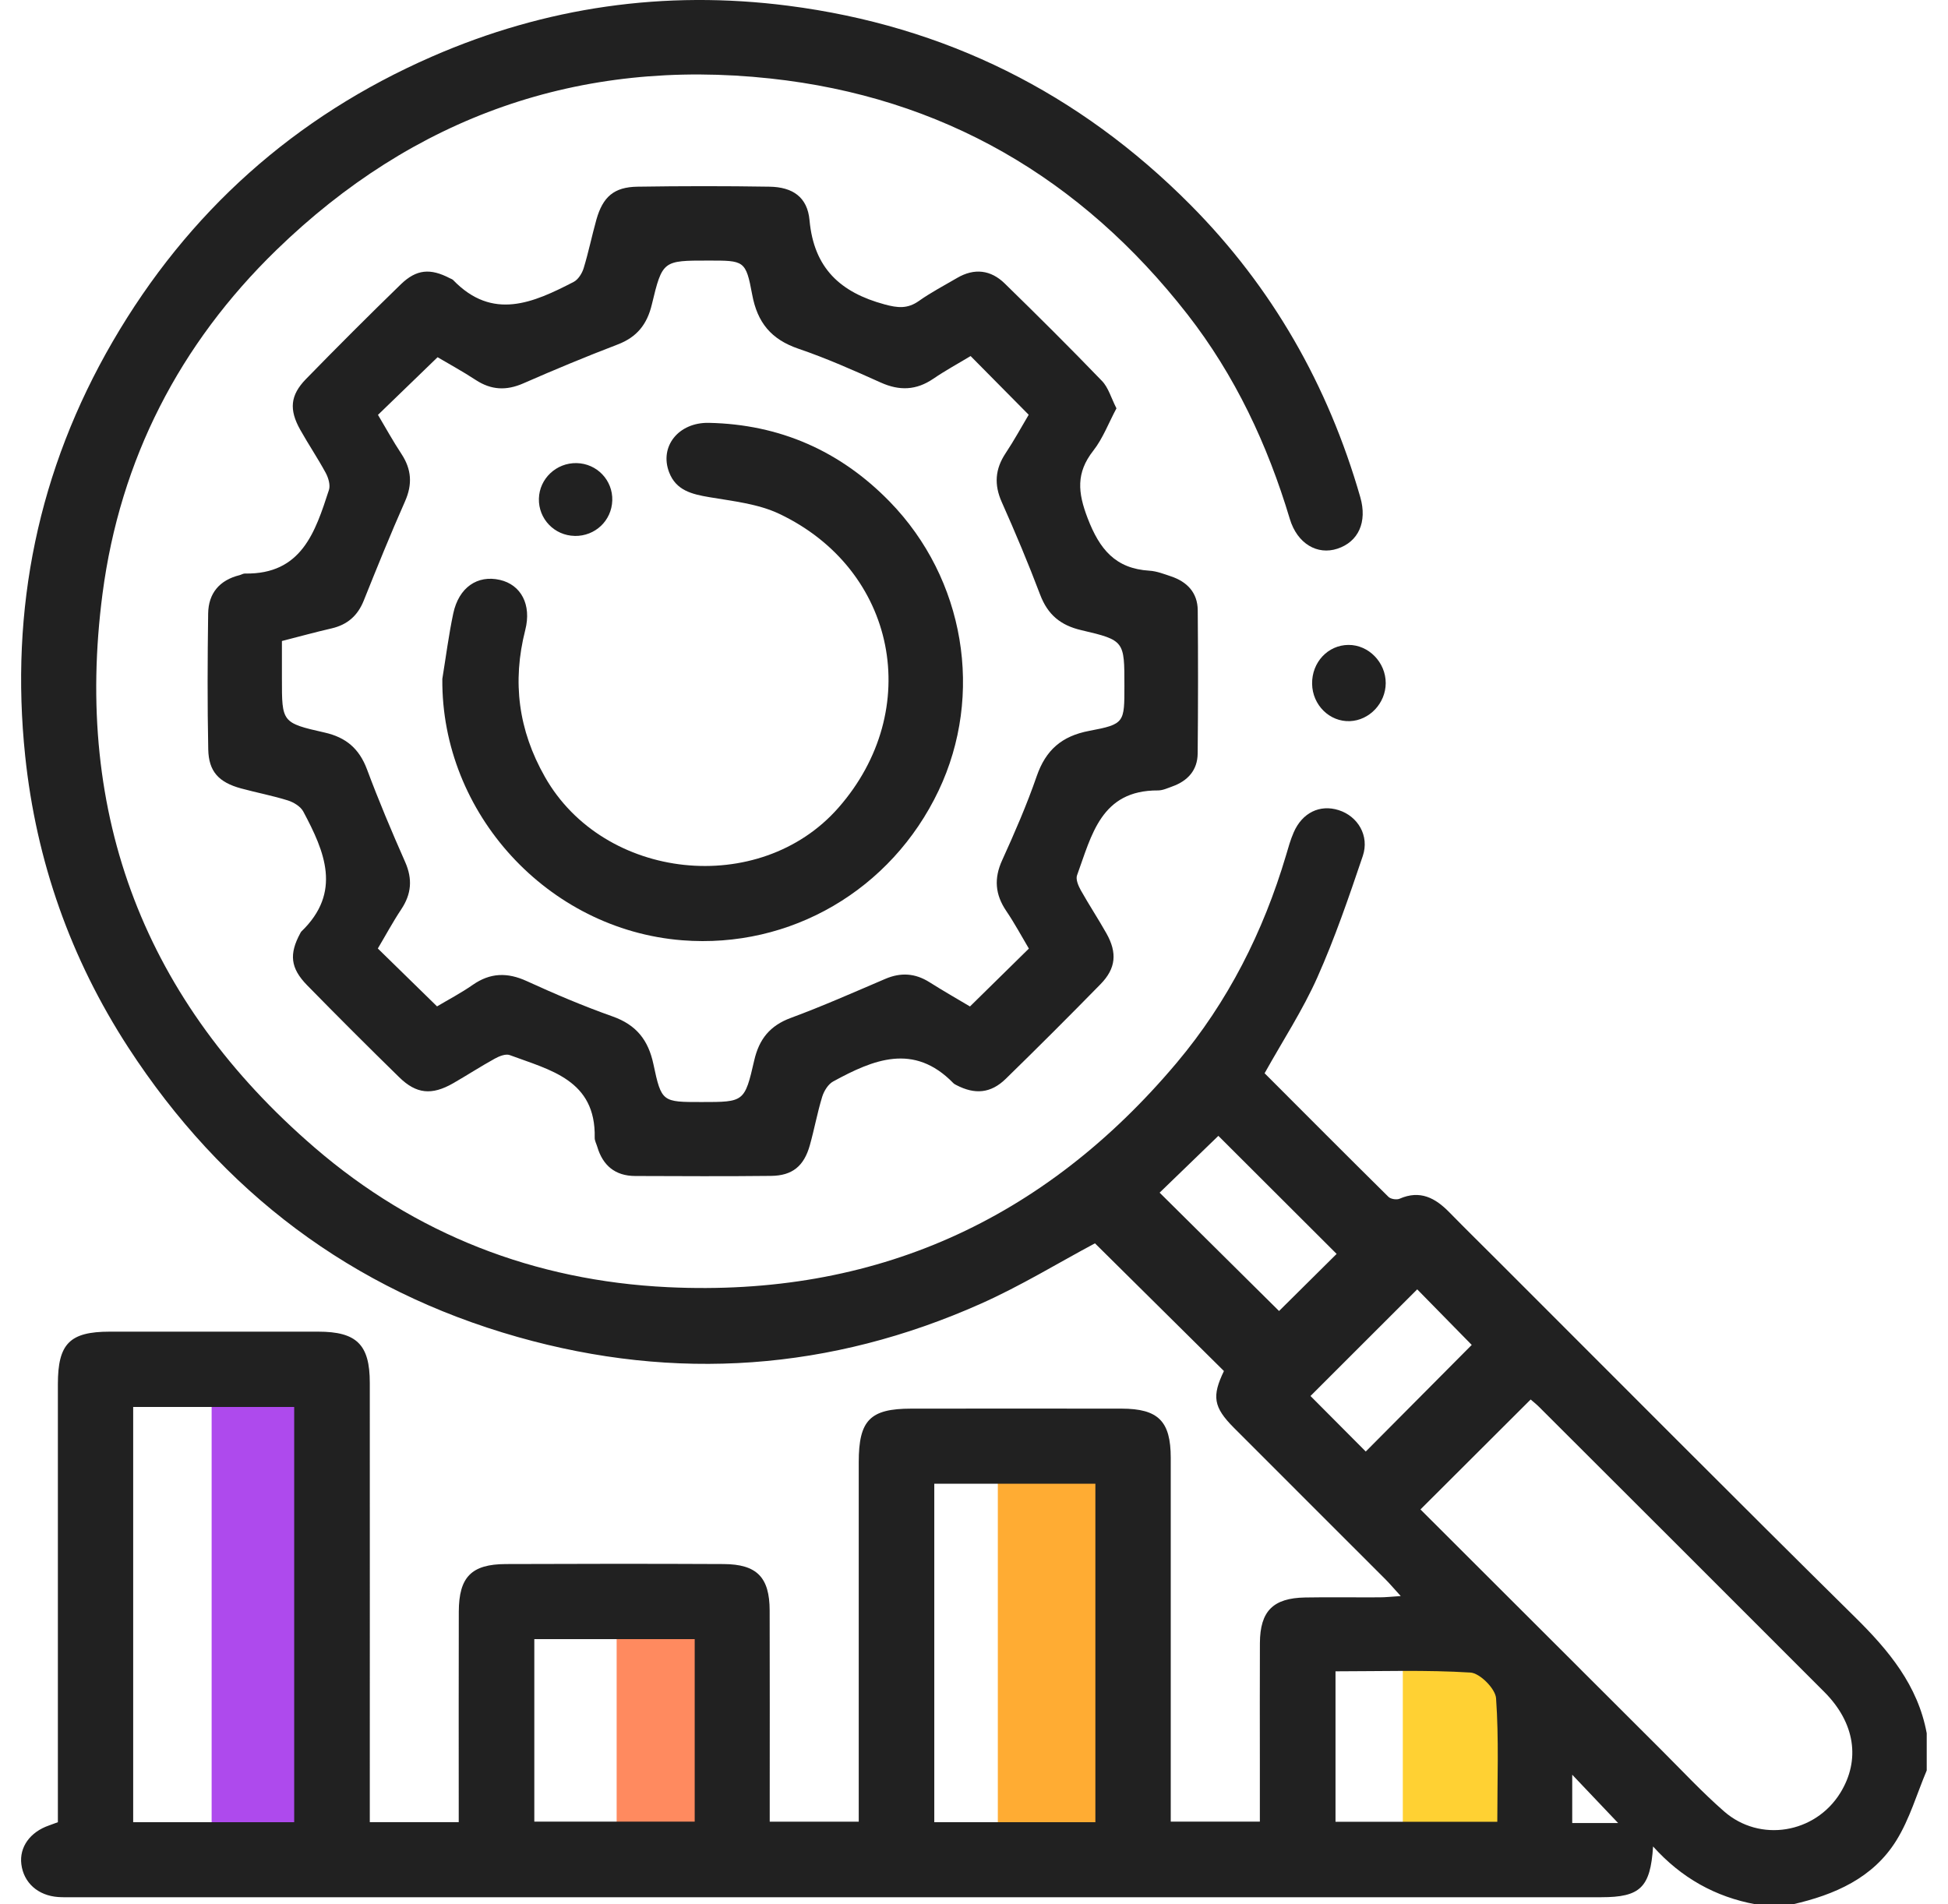
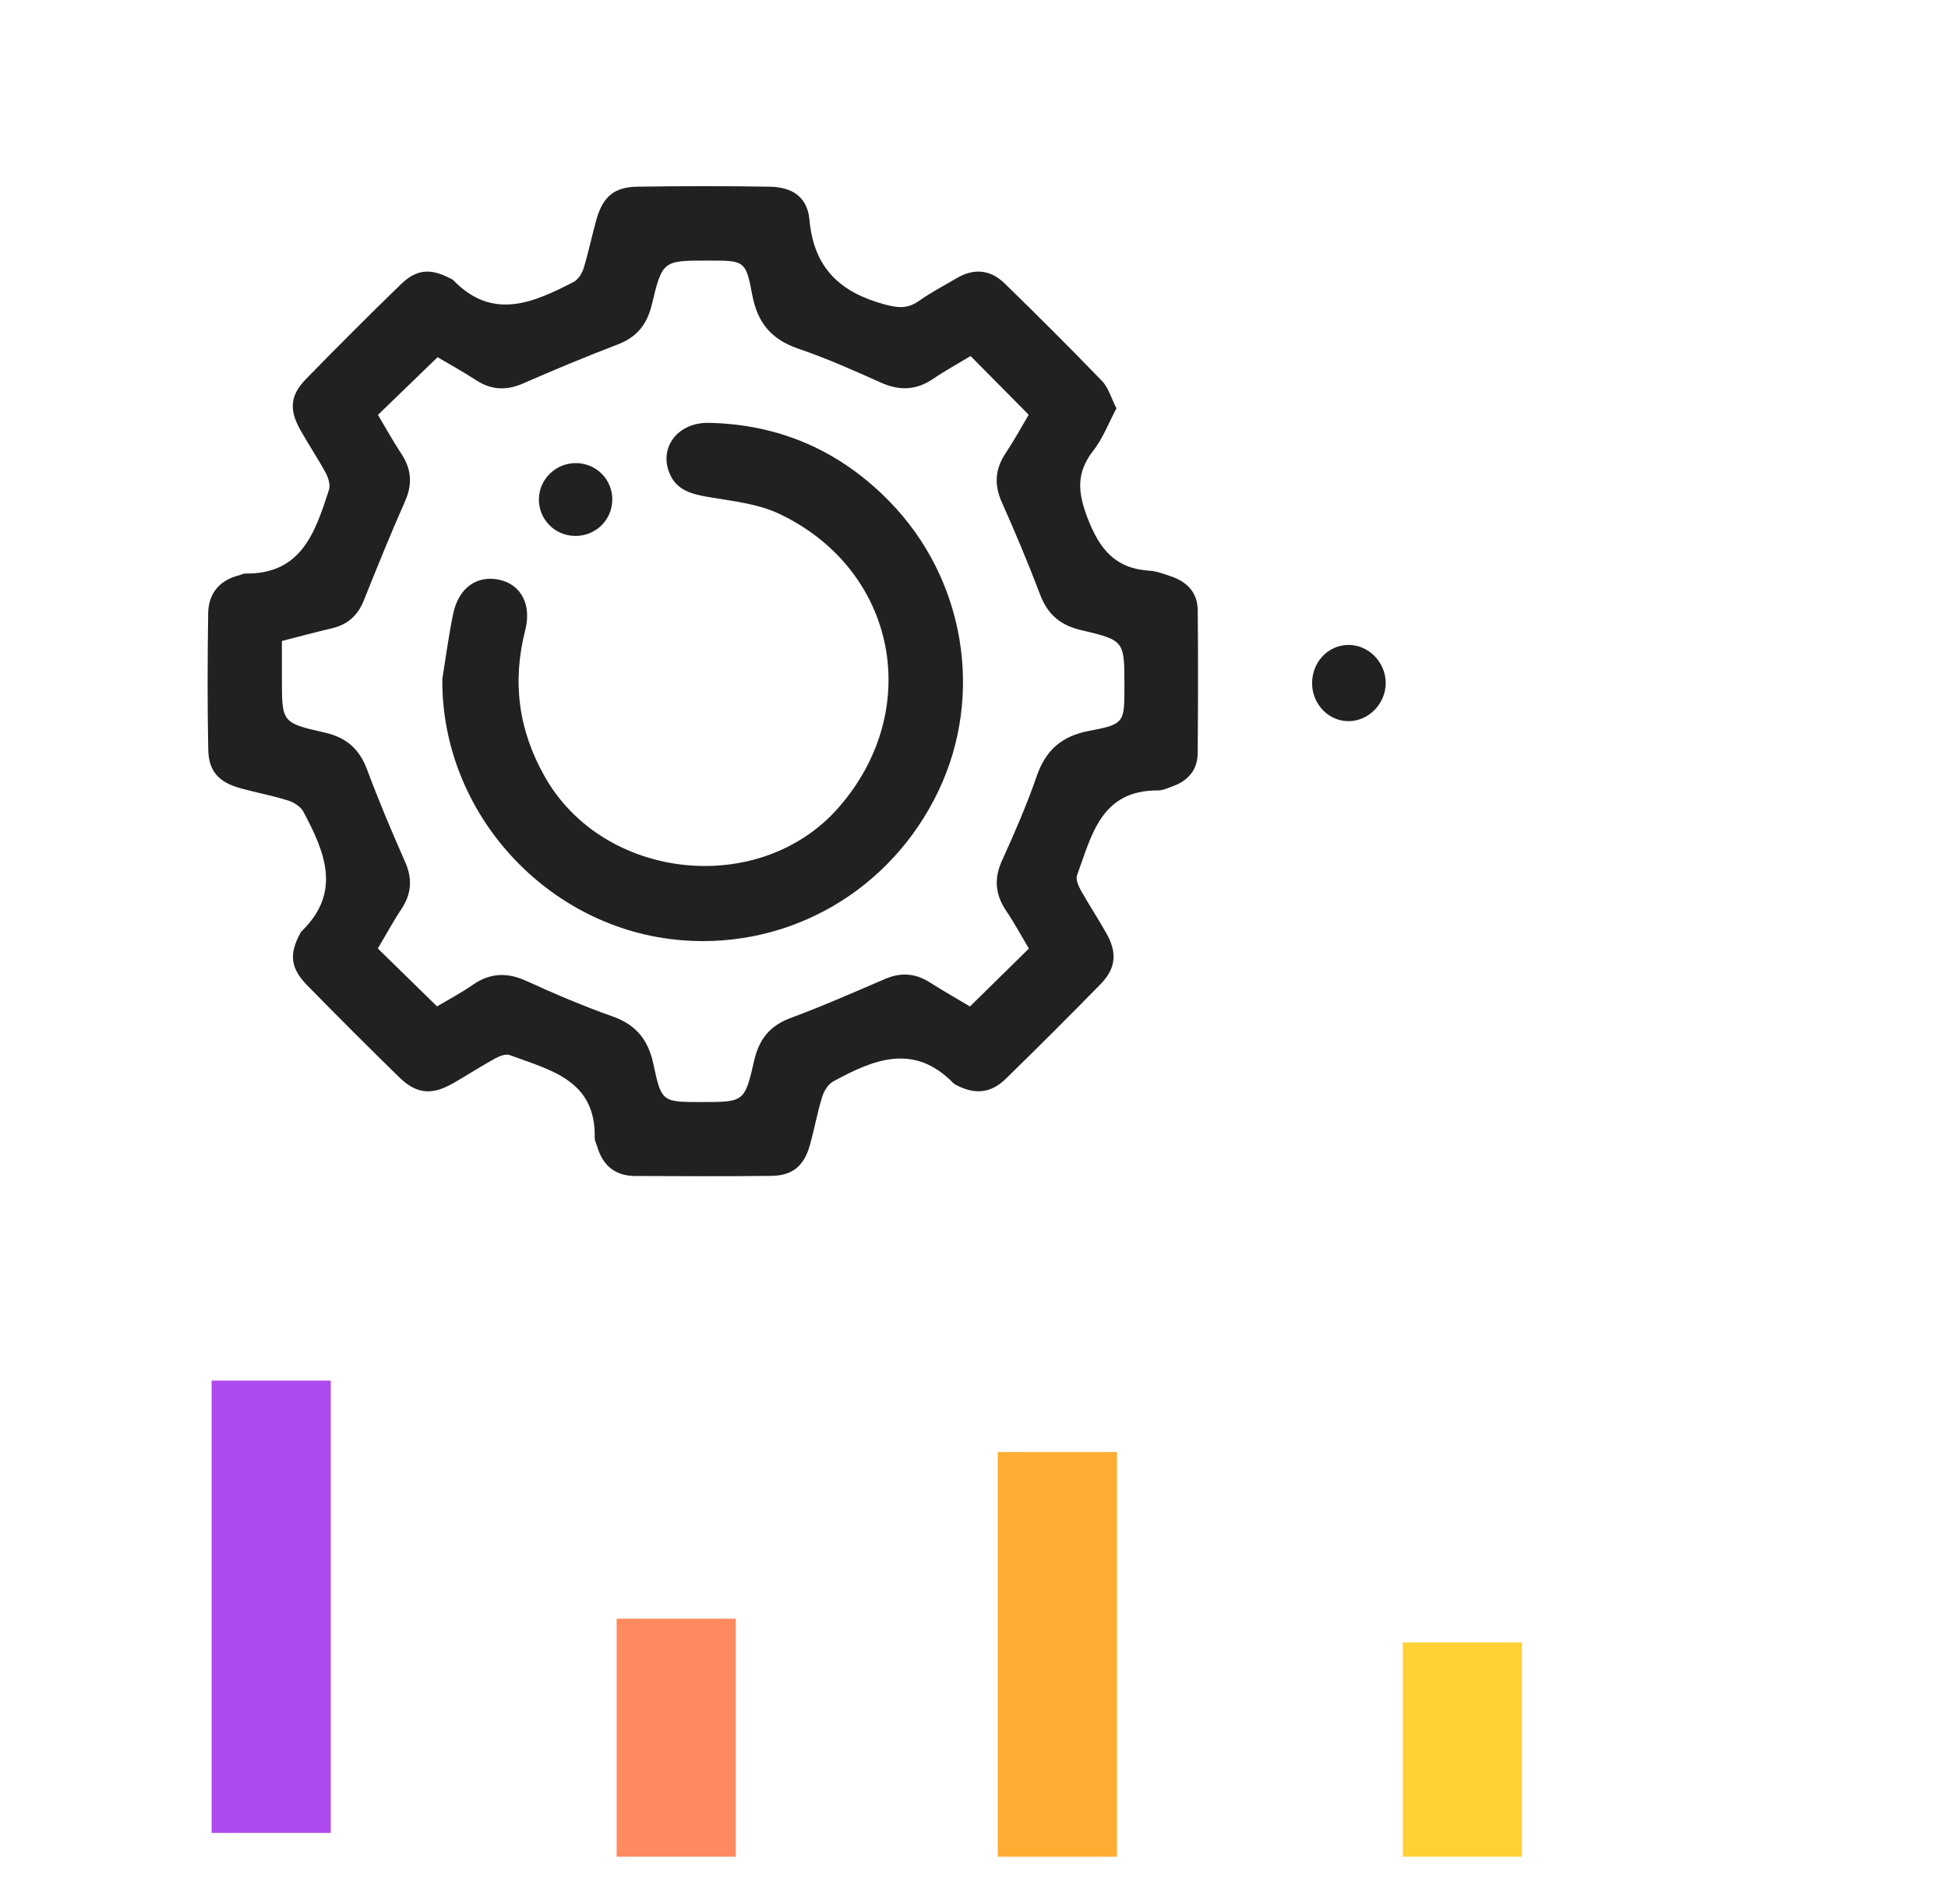
<svg xmlns="http://www.w3.org/2000/svg" width="90" height="88" viewBox="0 0 90 88" fill="none">
  <rect x="9.778" y="63.799" width="5.503" height="20.9" fill="#AE4AED" />
  <rect x="28.49" y="74.799" width="5.503" height="11" fill="#FF8A5F" />
  <rect x="46.101" y="67.1" width="5.503" height="18.7" fill="#FFAC33" />
  <rect x="64.812" y="75.898" width="5.503" height="9.9" fill="#FFD133" />
-   <path d="M81.105 87.998C79.254 87.654 77.686 86.784 76.374 85.325C76.252 87.227 75.778 87.671 73.982 87.671C50.448 87.671 26.912 87.671 3.379 87.671C3.149 87.671 2.918 87.678 2.691 87.662C1.755 87.597 1.093 87.003 0.986 86.145C0.888 85.356 1.388 84.657 2.265 84.354C2.372 84.318 2.477 84.276 2.674 84.204C2.674 83.913 2.674 83.606 2.674 83.301C2.674 76.856 2.674 70.41 2.674 63.965C2.674 62.091 3.22 61.538 5.069 61.536C8.28 61.536 11.491 61.534 14.702 61.536C16.479 61.536 17.085 62.134 17.085 63.899C17.089 70.317 17.085 76.732 17.085 83.15C17.085 83.486 17.085 83.82 17.085 84.201H21.194C21.194 83.853 21.194 83.546 21.194 83.239C21.194 80.317 21.189 77.395 21.197 74.473C21.203 72.874 21.78 72.282 23.367 72.275C26.721 72.261 30.075 72.259 33.429 72.275C34.968 72.282 35.556 72.886 35.559 74.421C35.568 77.344 35.562 80.265 35.562 83.188C35.562 83.498 35.562 83.808 35.562 84.181H39.675C39.675 83.868 39.675 83.537 39.675 83.207C39.675 77.993 39.675 72.78 39.675 67.566C39.675 65.628 40.197 65.094 42.099 65.093C45.338 65.091 48.578 65.088 51.816 65.093C53.514 65.096 54.088 65.671 54.09 67.365C54.093 72.635 54.09 77.907 54.09 83.177C54.09 83.489 54.09 83.801 54.09 84.178H58.207C58.207 83.243 58.207 82.334 58.207 81.424C58.207 79.591 58.2 77.757 58.209 75.925C58.217 74.452 58.815 73.846 60.299 73.82C61.445 73.799 62.593 73.82 63.739 73.813C64.012 73.813 64.282 73.782 64.716 73.754C64.406 73.415 64.213 73.184 64.001 72.972C61.673 70.64 59.338 68.315 57.011 65.981C56.058 65.026 55.985 64.521 56.547 63.355C54.55 61.376 52.563 59.407 50.589 57.454C48.895 58.358 47.16 59.423 45.316 60.244C38.384 63.336 31.216 63.849 23.924 61.784C16.255 59.612 10.272 55.086 5.929 48.407C3.26 44.3 1.674 39.786 1.164 34.938C0.45 28.138 1.76 21.719 5.207 15.782C8.687 9.793 13.616 5.386 19.951 2.618C25.203 0.322 30.707 -0.469 36.414 0.265C43.666 1.197 49.852 4.287 54.991 9.457C58.781 13.271 61.363 17.809 62.846 22.971C63.179 24.125 62.759 25.038 61.788 25.356C60.864 25.66 59.936 25.127 59.591 23.98C58.562 20.548 57.064 17.351 54.855 14.518C49.945 8.226 43.53 4.483 35.588 3.627C26.776 2.676 19.108 5.393 12.766 11.557C8.301 15.897 5.552 21.223 4.738 27.425C3.391 37.7 6.713 46.29 14.538 53.031C19.184 57.036 24.687 59.183 30.851 59.48C40.41 59.94 48.237 56.395 54.367 49.109C56.733 46.297 58.367 43.057 59.415 39.528C59.52 39.171 59.62 38.811 59.767 38.472C60.163 37.554 60.98 37.16 61.85 37.437C62.734 37.718 63.279 38.622 62.962 39.557C62.321 41.45 61.673 43.35 60.861 45.17C60.189 46.677 59.274 48.076 58.426 49.595C60.303 51.474 62.219 53.4 64.15 55.308C64.253 55.41 64.525 55.453 64.661 55.394C65.611 54.977 66.314 55.358 66.964 56.023C67.726 56.801 68.503 57.564 69.273 58.334C74.747 63.803 80.198 69.293 85.705 74.729C87.263 76.267 88.607 77.876 89.017 80.093V81.812C88.559 82.897 88.228 84.058 87.614 85.048C86.535 86.789 84.757 87.559 82.825 88H81.105V87.998ZM65.628 69.752C69.358 73.477 73.063 77.18 76.77 80.88C77.723 81.831 78.642 82.819 79.652 83.703C81.312 85.156 83.862 84.724 85.021 82.855C85.965 81.331 85.707 79.609 84.286 78.186C79.897 73.789 75.5 69.4 71.104 65.01C70.973 64.879 70.824 64.764 70.718 64.671C69.008 66.376 67.348 68.033 65.628 69.75V69.752ZM13.592 84.204V65.017H6.153V84.204H13.592ZM43.165 68.563V84.204H50.608V68.563H43.165ZM24.686 75.744V84.178H32.096V75.744H24.686ZM61.702 77.232V84.185H69.177C69.177 82.24 69.253 80.351 69.12 78.477C69.089 78.036 68.372 77.314 67.936 77.289C65.887 77.161 63.825 77.232 61.7 77.232H61.702ZM56.289 52.489C55.382 53.367 54.445 54.273 53.576 55.113C55.408 56.931 57.287 58.791 59.094 60.582C59.948 59.734 60.87 58.82 61.754 57.943C59.937 56.13 58.081 54.276 56.291 52.489H56.289ZM63.1 67.075C64.742 65.423 66.419 63.736 67.996 62.149C67.169 61.305 66.275 60.394 65.477 59.581C63.844 61.212 62.178 62.876 60.546 64.509C61.376 65.344 62.278 66.248 63.1 67.075ZM75.207 84.242C75.13 84.318 75.054 84.393 74.976 84.471C74.178 83.63 73.38 82.79 72.639 82.01V84.242H75.207Z" fill="#212121" />
  <path d="M51.584 18.865C51.218 19.549 50.955 20.26 50.51 20.828C49.71 21.85 49.793 22.756 50.251 23.948C50.801 25.381 51.53 26.276 53.105 26.372C53.442 26.393 53.776 26.524 54.1 26.633C54.85 26.884 55.331 27.389 55.337 28.203C55.356 30.408 55.355 32.614 55.334 34.819C55.327 35.592 54.874 36.088 54.158 36.343C53.943 36.421 53.719 36.526 53.5 36.526C50.861 36.512 50.434 38.606 49.76 40.449C49.693 40.635 49.821 40.935 49.934 41.138C50.312 41.812 50.739 42.458 51.118 43.131C51.625 44.032 51.558 44.752 50.846 45.479C49.404 46.953 47.944 48.412 46.467 49.853C45.776 50.527 45.043 50.589 44.183 50.141C44.133 50.115 44.08 50.088 44.04 50.046C42.217 48.178 40.347 48.963 38.494 49.974C38.261 50.101 38.07 50.413 37.987 50.68C37.761 51.417 37.624 52.18 37.415 52.924C37.145 53.884 36.61 54.328 35.624 54.338C33.532 54.362 31.44 54.35 29.346 54.343C28.424 54.34 27.85 53.861 27.593 52.988C27.552 52.85 27.473 52.712 27.476 52.576C27.535 49.898 25.411 49.449 23.548 48.755C23.362 48.686 23.062 48.808 22.859 48.92C22.207 49.28 21.583 49.686 20.937 50.057C19.955 50.62 19.239 50.558 18.447 49.783C17.013 48.381 15.593 46.962 14.19 45.529C13.412 44.733 13.352 44.084 13.876 43.119C13.89 43.093 13.902 43.066 13.921 43.047C15.81 41.23 15.002 39.354 14.011 37.499C13.886 37.266 13.569 37.074 13.302 36.989C12.594 36.767 11.858 36.629 11.141 36.434C10.112 36.154 9.642 35.658 9.621 34.628C9.579 32.537 9.588 30.446 9.617 28.355C9.629 27.416 10.141 26.808 11.069 26.578C11.151 26.557 11.232 26.502 11.313 26.503C13.938 26.552 14.566 24.58 15.198 22.639C15.27 22.415 15.172 22.082 15.05 21.855C14.683 21.176 14.248 20.532 13.871 19.859C13.35 18.93 13.407 18.264 14.136 17.516C15.577 16.038 17.035 14.58 18.516 13.141C19.243 12.435 19.886 12.389 20.787 12.859C20.837 12.885 20.899 12.902 20.937 12.942C22.762 14.833 24.641 13.989 26.502 13.028C26.714 12.919 26.892 12.633 26.966 12.392C27.192 11.655 27.345 10.896 27.553 10.153C27.853 9.09 28.369 8.644 29.449 8.627C31.485 8.596 33.52 8.594 35.556 8.627C36.617 8.644 37.305 9.104 37.401 10.177C37.603 12.397 38.83 13.514 40.867 14.066C41.476 14.232 41.929 14.278 42.453 13.908C43.011 13.512 43.625 13.193 44.218 12.845C45.014 12.377 45.776 12.47 46.42 13.1C47.937 14.581 49.441 16.076 50.913 17.604C51.21 17.911 51.334 18.384 51.58 18.866L51.584 18.865ZM20.189 46.507C20.71 46.197 21.297 45.89 21.835 45.515C22.648 44.946 23.441 44.927 24.337 45.337C25.637 45.932 26.957 46.493 28.303 46.97C29.398 47.358 29.953 48.06 30.189 49.176C30.561 50.935 30.602 50.925 32.412 50.925C34.377 50.925 34.404 50.93 34.847 48.997C35.073 48.016 35.574 47.392 36.541 47.036C38.015 46.491 39.456 45.852 40.902 45.234C41.62 44.927 42.282 44.971 42.942 45.387C43.587 45.795 44.25 46.173 44.814 46.509C45.76 45.578 46.634 44.719 47.535 43.834C47.199 43.269 46.875 42.663 46.491 42.096C45.977 41.338 45.915 40.599 46.3 39.754C46.879 38.479 47.441 37.189 47.897 35.868C48.316 34.659 49.052 34.013 50.329 33.772C51.963 33.465 51.949 33.388 51.949 31.689C51.949 29.623 51.958 29.587 49.962 29.121C49 28.898 48.407 28.405 48.057 27.483C47.511 26.04 46.913 24.616 46.284 23.205C45.92 22.39 45.975 21.672 46.463 20.939C46.856 20.349 47.194 19.724 47.527 19.166L44.843 16.453C44.285 16.791 43.683 17.117 43.121 17.501C42.334 18.038 41.558 18.067 40.693 17.678C39.442 17.115 38.182 16.555 36.884 16.113C35.635 15.685 34.992 14.914 34.751 13.61C34.458 12.025 34.378 12.041 32.726 12.041C30.633 12.041 30.604 12.034 30.116 14.07C29.896 14.991 29.425 15.58 28.534 15.92C27.066 16.481 25.613 17.087 24.172 17.718C23.391 18.059 22.693 18.026 21.98 17.559C21.366 17.156 20.718 16.805 20.217 16.507C19.252 17.442 18.373 18.291 17.463 19.171C17.812 19.757 18.155 20.382 18.547 20.976C19.014 21.686 19.062 22.377 18.714 23.164C18.043 24.68 17.421 26.218 16.804 27.757C16.523 28.457 16.046 28.87 15.317 29.039C14.569 29.211 13.829 29.416 13.025 29.621C13.025 30.229 13.025 30.797 13.025 31.366C13.025 33.376 13.018 33.405 14.998 33.851C15.991 34.075 16.599 34.599 16.956 35.553C17.495 36.998 18.095 38.422 18.719 39.834C19.067 40.622 19.009 41.312 18.538 42.02C18.143 42.614 17.806 43.243 17.456 43.83L20.189 46.502V46.507Z" fill="#212121" />
  <path d="M60.621 31.598C60.606 30.606 61.35 29.809 62.298 29.802C63.232 29.795 64.025 30.608 64.022 31.569C64.018 32.495 63.274 33.286 62.369 33.324C61.43 33.362 60.635 32.58 60.621 31.6V31.598Z" fill="#212121" />
  <path d="M20.434 31.385C20.599 30.372 20.729 29.351 20.941 28.348C21.197 27.144 22.059 26.557 23.1 26.798C24.067 27.022 24.569 27.935 24.267 29.116C23.657 31.509 23.951 33.742 25.174 35.897C27.891 40.697 35.094 41.472 38.732 37.33C42.705 32.809 41.431 26.316 35.998 23.742C35.02 23.279 33.863 23.159 32.772 22.974C31.967 22.838 31.237 22.664 30.916 21.829C30.454 20.632 31.35 19.512 32.748 19.54C36.029 19.607 38.823 20.839 41.103 23.179C44.581 26.748 45.469 32.111 43.363 36.538C41.179 41.128 36.521 43.846 31.516 43.45C25.299 42.957 20.389 37.575 20.436 31.386L20.434 31.385Z" fill="#212121" />
  <path d="M26.552 24.764C25.613 24.748 24.873 23.977 24.898 23.04C24.922 22.117 25.704 21.381 26.64 21.4C27.579 21.419 28.317 22.192 28.288 23.126C28.258 24.061 27.498 24.781 26.552 24.766V24.764Z" fill="#212121" />
</svg>